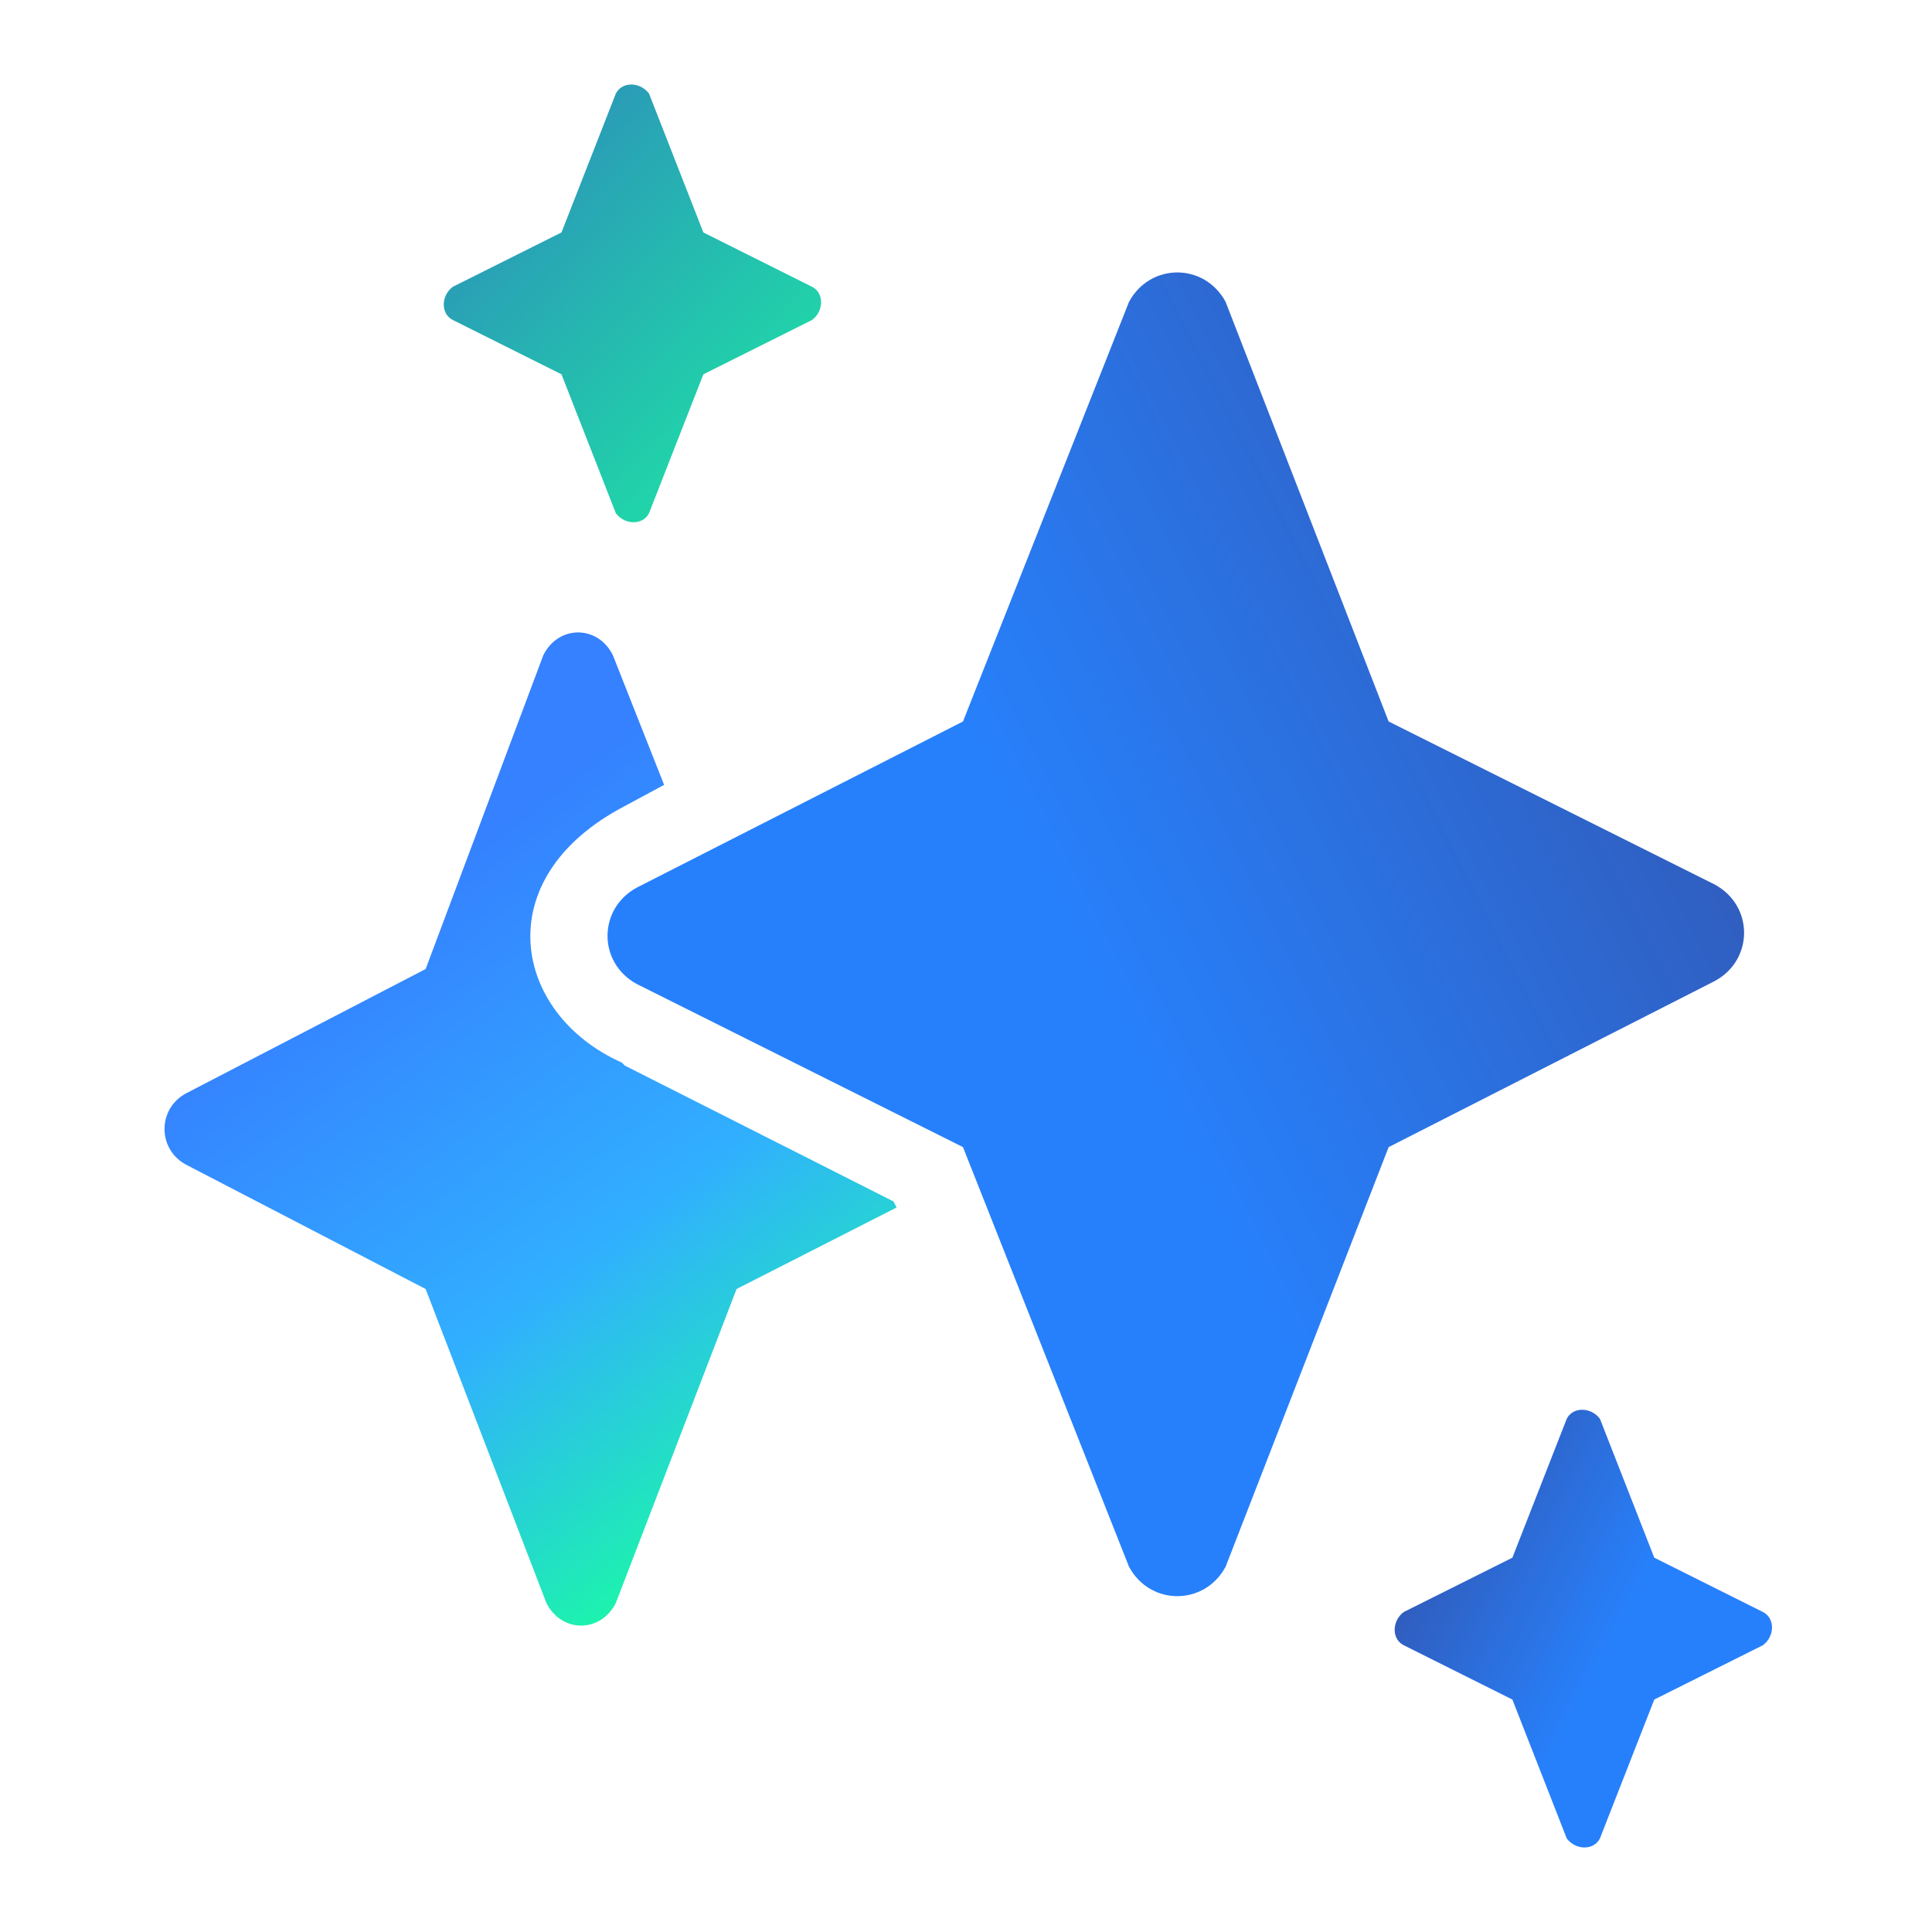
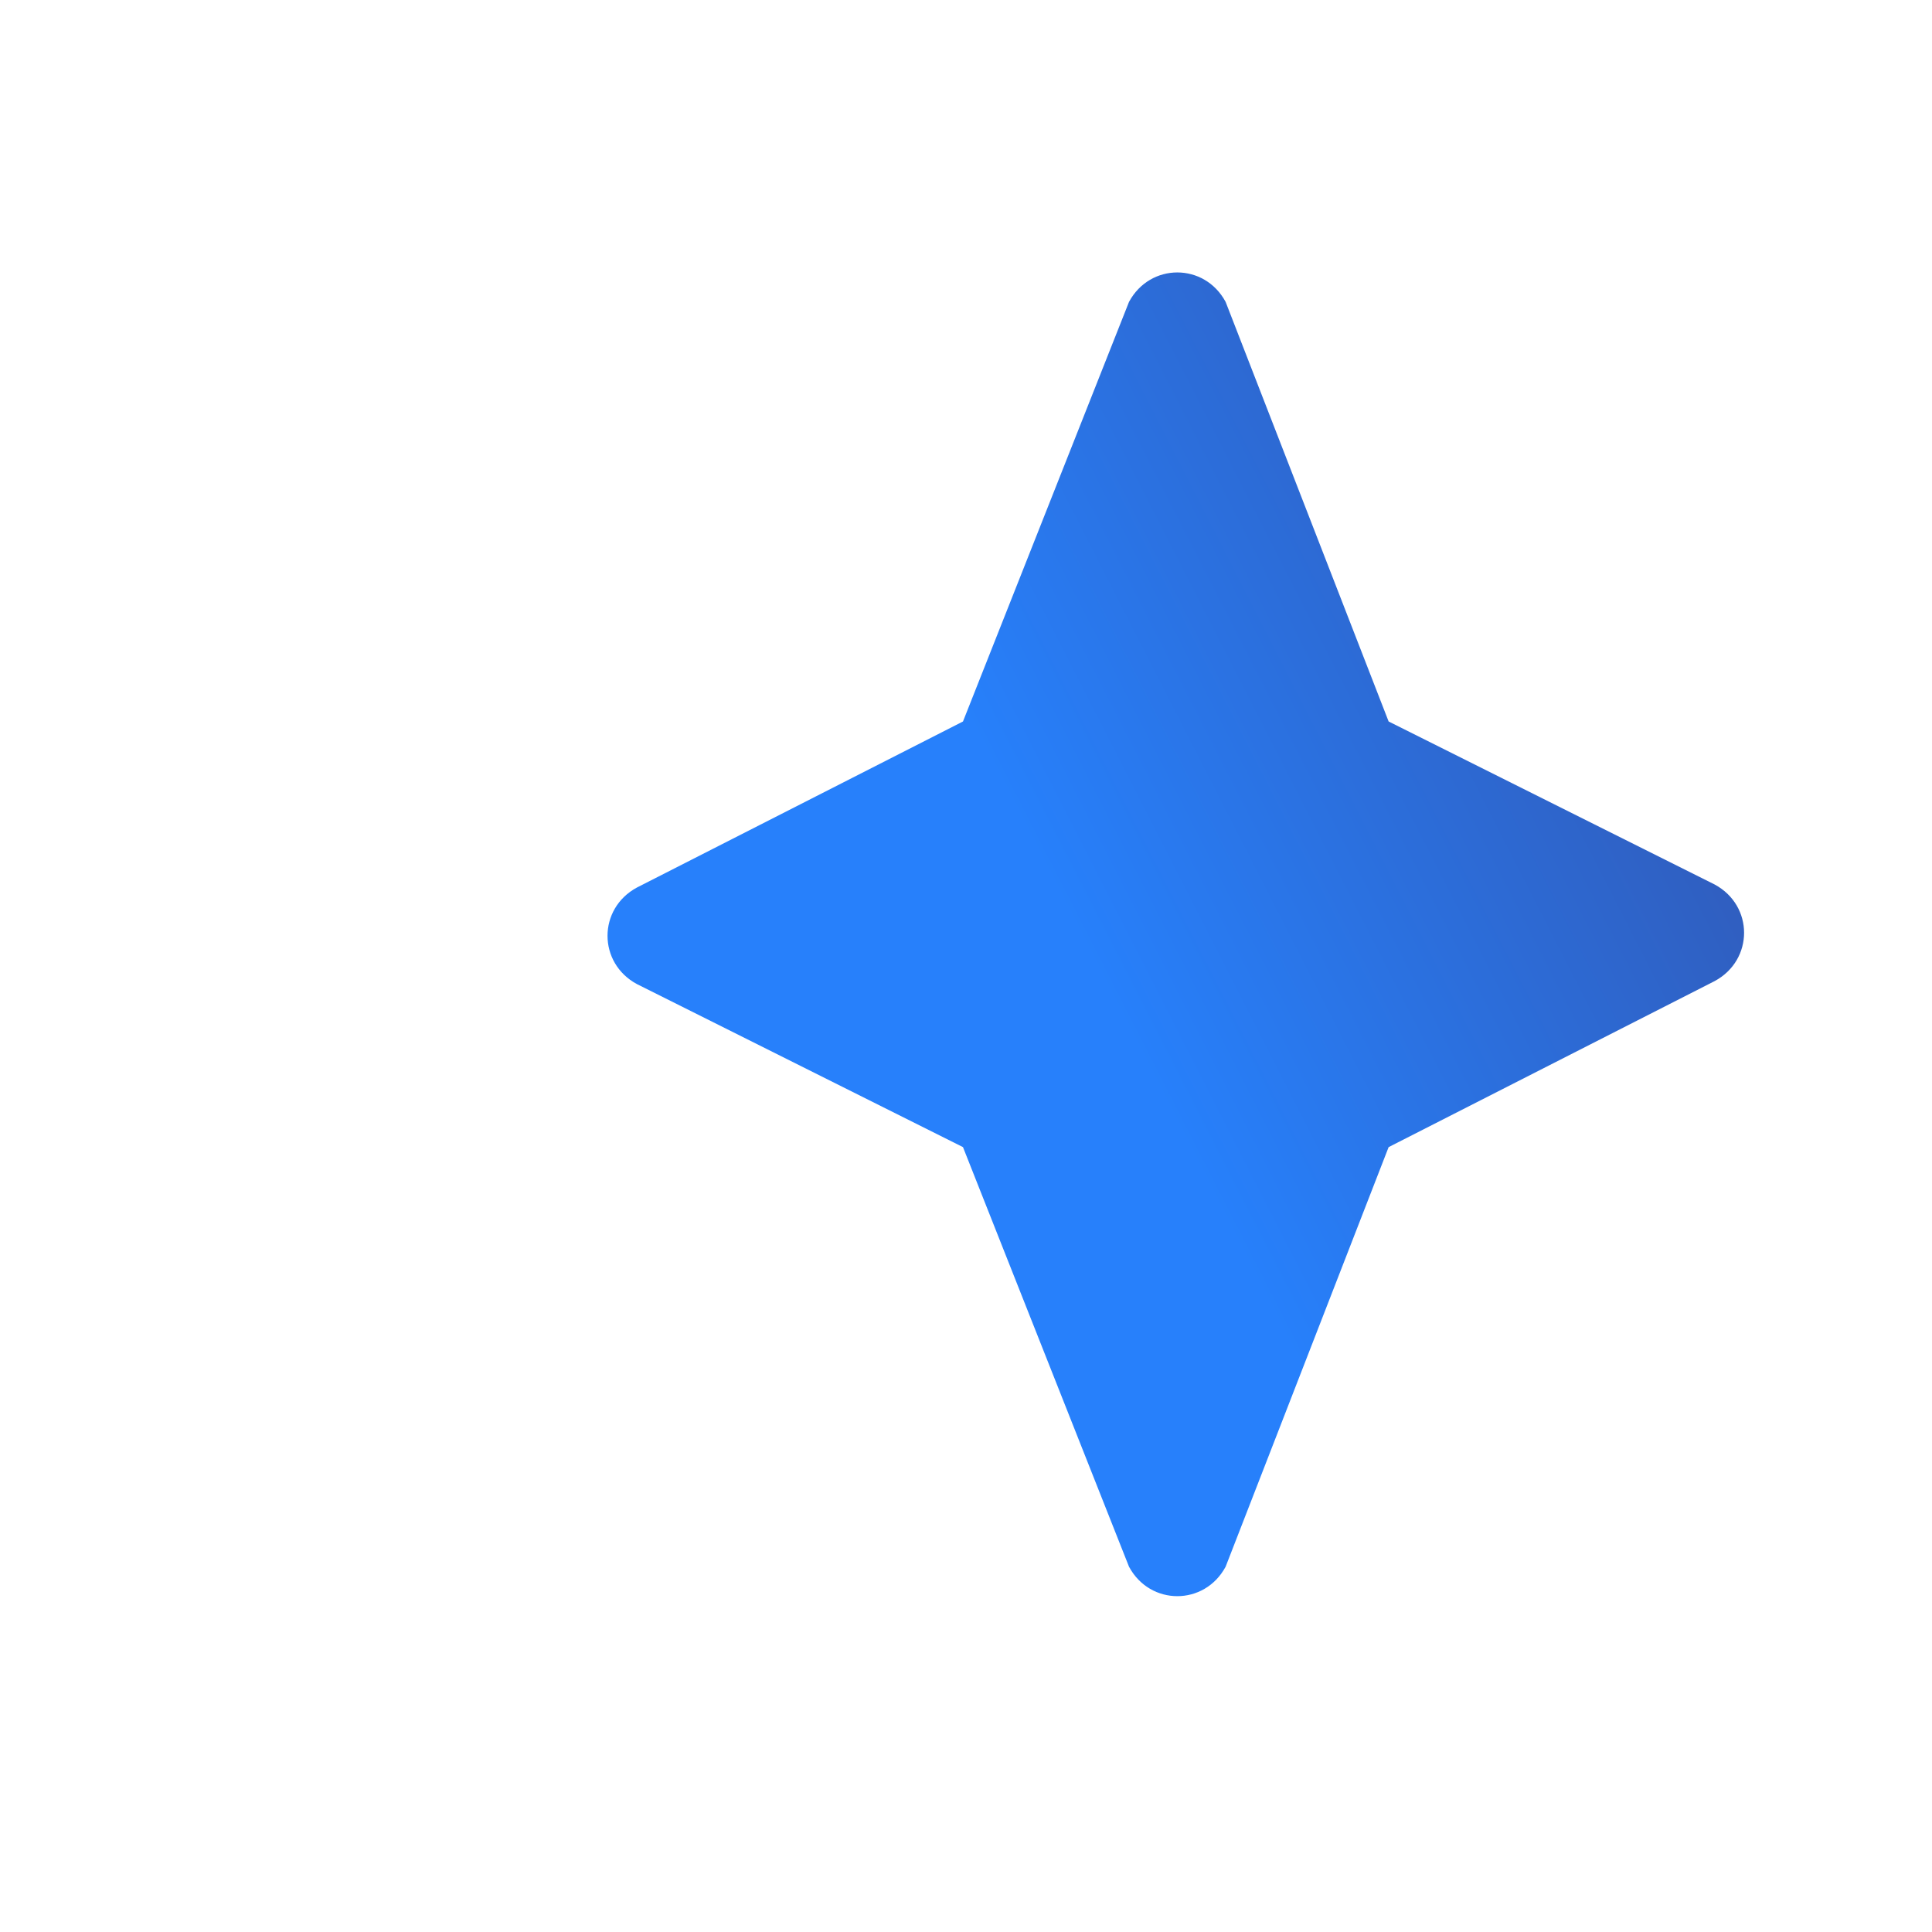
<svg xmlns="http://www.w3.org/2000/svg" version="1.1" id="Layer_1" x="0px" y="0px" viewBox="0 0 64 64" style="enable-background:new 0 0 64 64;" xml:space="preserve">
  <style type="text/css"> .st0{fill-rule:evenodd;clip-rule:evenodd;fill:url(#Fill-11_00000172410695717142381560000003400390671746414271_);} .st1{fill-rule:evenodd;clip-rule:evenodd;fill:url(#Fill-11-Copy_00000136413326176749603700000013534155579023389597_);} .st2{fill-rule:evenodd;clip-rule:evenodd;fill:url(#Combined-Shape_00000124137656548040495750000006502102427791740589_);} .st3{fill-rule:evenodd;clip-rule:evenodd;fill:url(#Fill-7_00000157310060408163654910000016202818505308492683_);} </style>
  <g id="Intelligence_4-star_color_Final">
    <linearGradient id="Fill-11_00000155142455351468494710000010864433243541217708_" gradientUnits="userSpaceOnUse" x1="-813.409" y1="400.915" x2="-813.116" y2="400.582" gradientTransform="matrix(42 0 0 -49 34179.715 19649)">
      <stop offset="0" style="stop-color:#2C92B9" />
      <stop offset="1" style="stop-color:#19FF9F" />
    </linearGradient>
-     <path id="Fill-11" style="fill-rule:evenodd;clip-rule:evenodd;fill:url(#Fill-11_00000155142455351468494710000010864433243541217708_);" d=" M18.6,7.7l1.8-4.6c0.2-0.4,0.8-0.4,1.1,0l1.8,4.6l3.6,1.8c0.4,0.2,0.4,0.8,0,1.1l-3.6,1.8L21.5,17c-0.2,0.4-0.8,0.4-1.1,0l-1.8-4.6 L15,10.6c-0.4-0.2-0.4-0.8,0-1.1L18.6,7.7z" />
    <linearGradient id="Fill-11-Copy_00000010312932500305165300000013078904662785641116_" gradientUnits="userSpaceOnUse" x1="-815.186" y1="402.984" x2="-815.057" y2="402.906" gradientTransform="matrix(42 0 0 -49 34285.715 19797)">
      <stop offset="0" style="stop-color:#305EBF" />
      <stop offset="1" style="stop-color:#2780FB" />
    </linearGradient>
-     <path id="Fill-11-Copy" style="fill-rule:evenodd;clip-rule:evenodd;fill:url(#Fill-11-Copy_00000010312932500305165300000013078904662785641116_);" d=" M50.1,51.6l1.8-4.6c0.2-0.4,0.8-0.4,1.1,0l1.8,4.6l3.6,1.8c0.4,0.2,0.4,0.8,0,1.1l-3.6,1.8l-1.8,4.6c-0.2,0.4-0.8,0.4-1.1,0 l-1.8-4.6l-3.6-1.8c-0.4-0.2-0.4-0.8,0-1.1L50.1,51.6z" />
    <linearGradient id="Combined-Shape_00000102529430850938165040000007279235117863585158_" gradientUnits="userSpaceOnUse" x1="-822.096" y1="408.542" x2="-821.979" y2="408.326" gradientTransform="matrix(81.725 0 0 -110.836 67199.492 45310.336)">
      <stop offset="0" style="stop-color:#3581FF" />
      <stop offset="0.528" style="stop-color:#31AFFF" />
      <stop offset="1" style="stop-color:#19FF9F" />
    </linearGradient>
-     <path id="Combined-Shape" style="fill-rule:evenodd;clip-rule:evenodd;fill:url(#Combined-Shape_00000102529430850938165040000007279235117863585158_);" d=" M18,21.7c0.5-1,1.8-1,2.3,0L22,26l-1.3,0.7c-4.6,2.4-3.7,6.9-0.1,8.5l0.1,0.1l8.9,4.5l0.1,0.2l-5.3,2.7l-4,10.4c-0.5,1-1.8,1-2.3,0 l-4-10.4l-7.9-4.1c-1-0.5-1-1.9,0-2.4l7.9-4.1L18,21.7z" />
    <linearGradient id="Fill-7_00000132794650595881560980000014226594903769704105_" gradientUnits="userSpaceOnUse" x1="-837.302" y1="409.693" x2="-837.173" y2="409.615" gradientTransform="matrix(-126.697 0 0 -148 -106031.055 60656)">
      <stop offset="0" style="stop-color:#305EBF" />
      <stop offset="1" style="stop-color:#2780FB" />
    </linearGradient>
    <path id="Fill-7" style="fill-rule:evenodd;clip-rule:evenodd;fill:url(#Fill-7_00000132794650595881560980000014226594903769704105_);" d=" M46,23.9L40.6,10c-0.7-1.3-2.5-1.3-3.2,0l-5.5,13.9l-10.8,5.5c-1.3,0.7-1.3,2.5,0,3.2L31.9,38l5.5,13.9c0.7,1.3,2.5,1.3,3.2,0 L46,38l10.8-5.5c1.3-0.7,1.3-2.5,0-3.2L46,23.9z" />
  </g>
</svg>